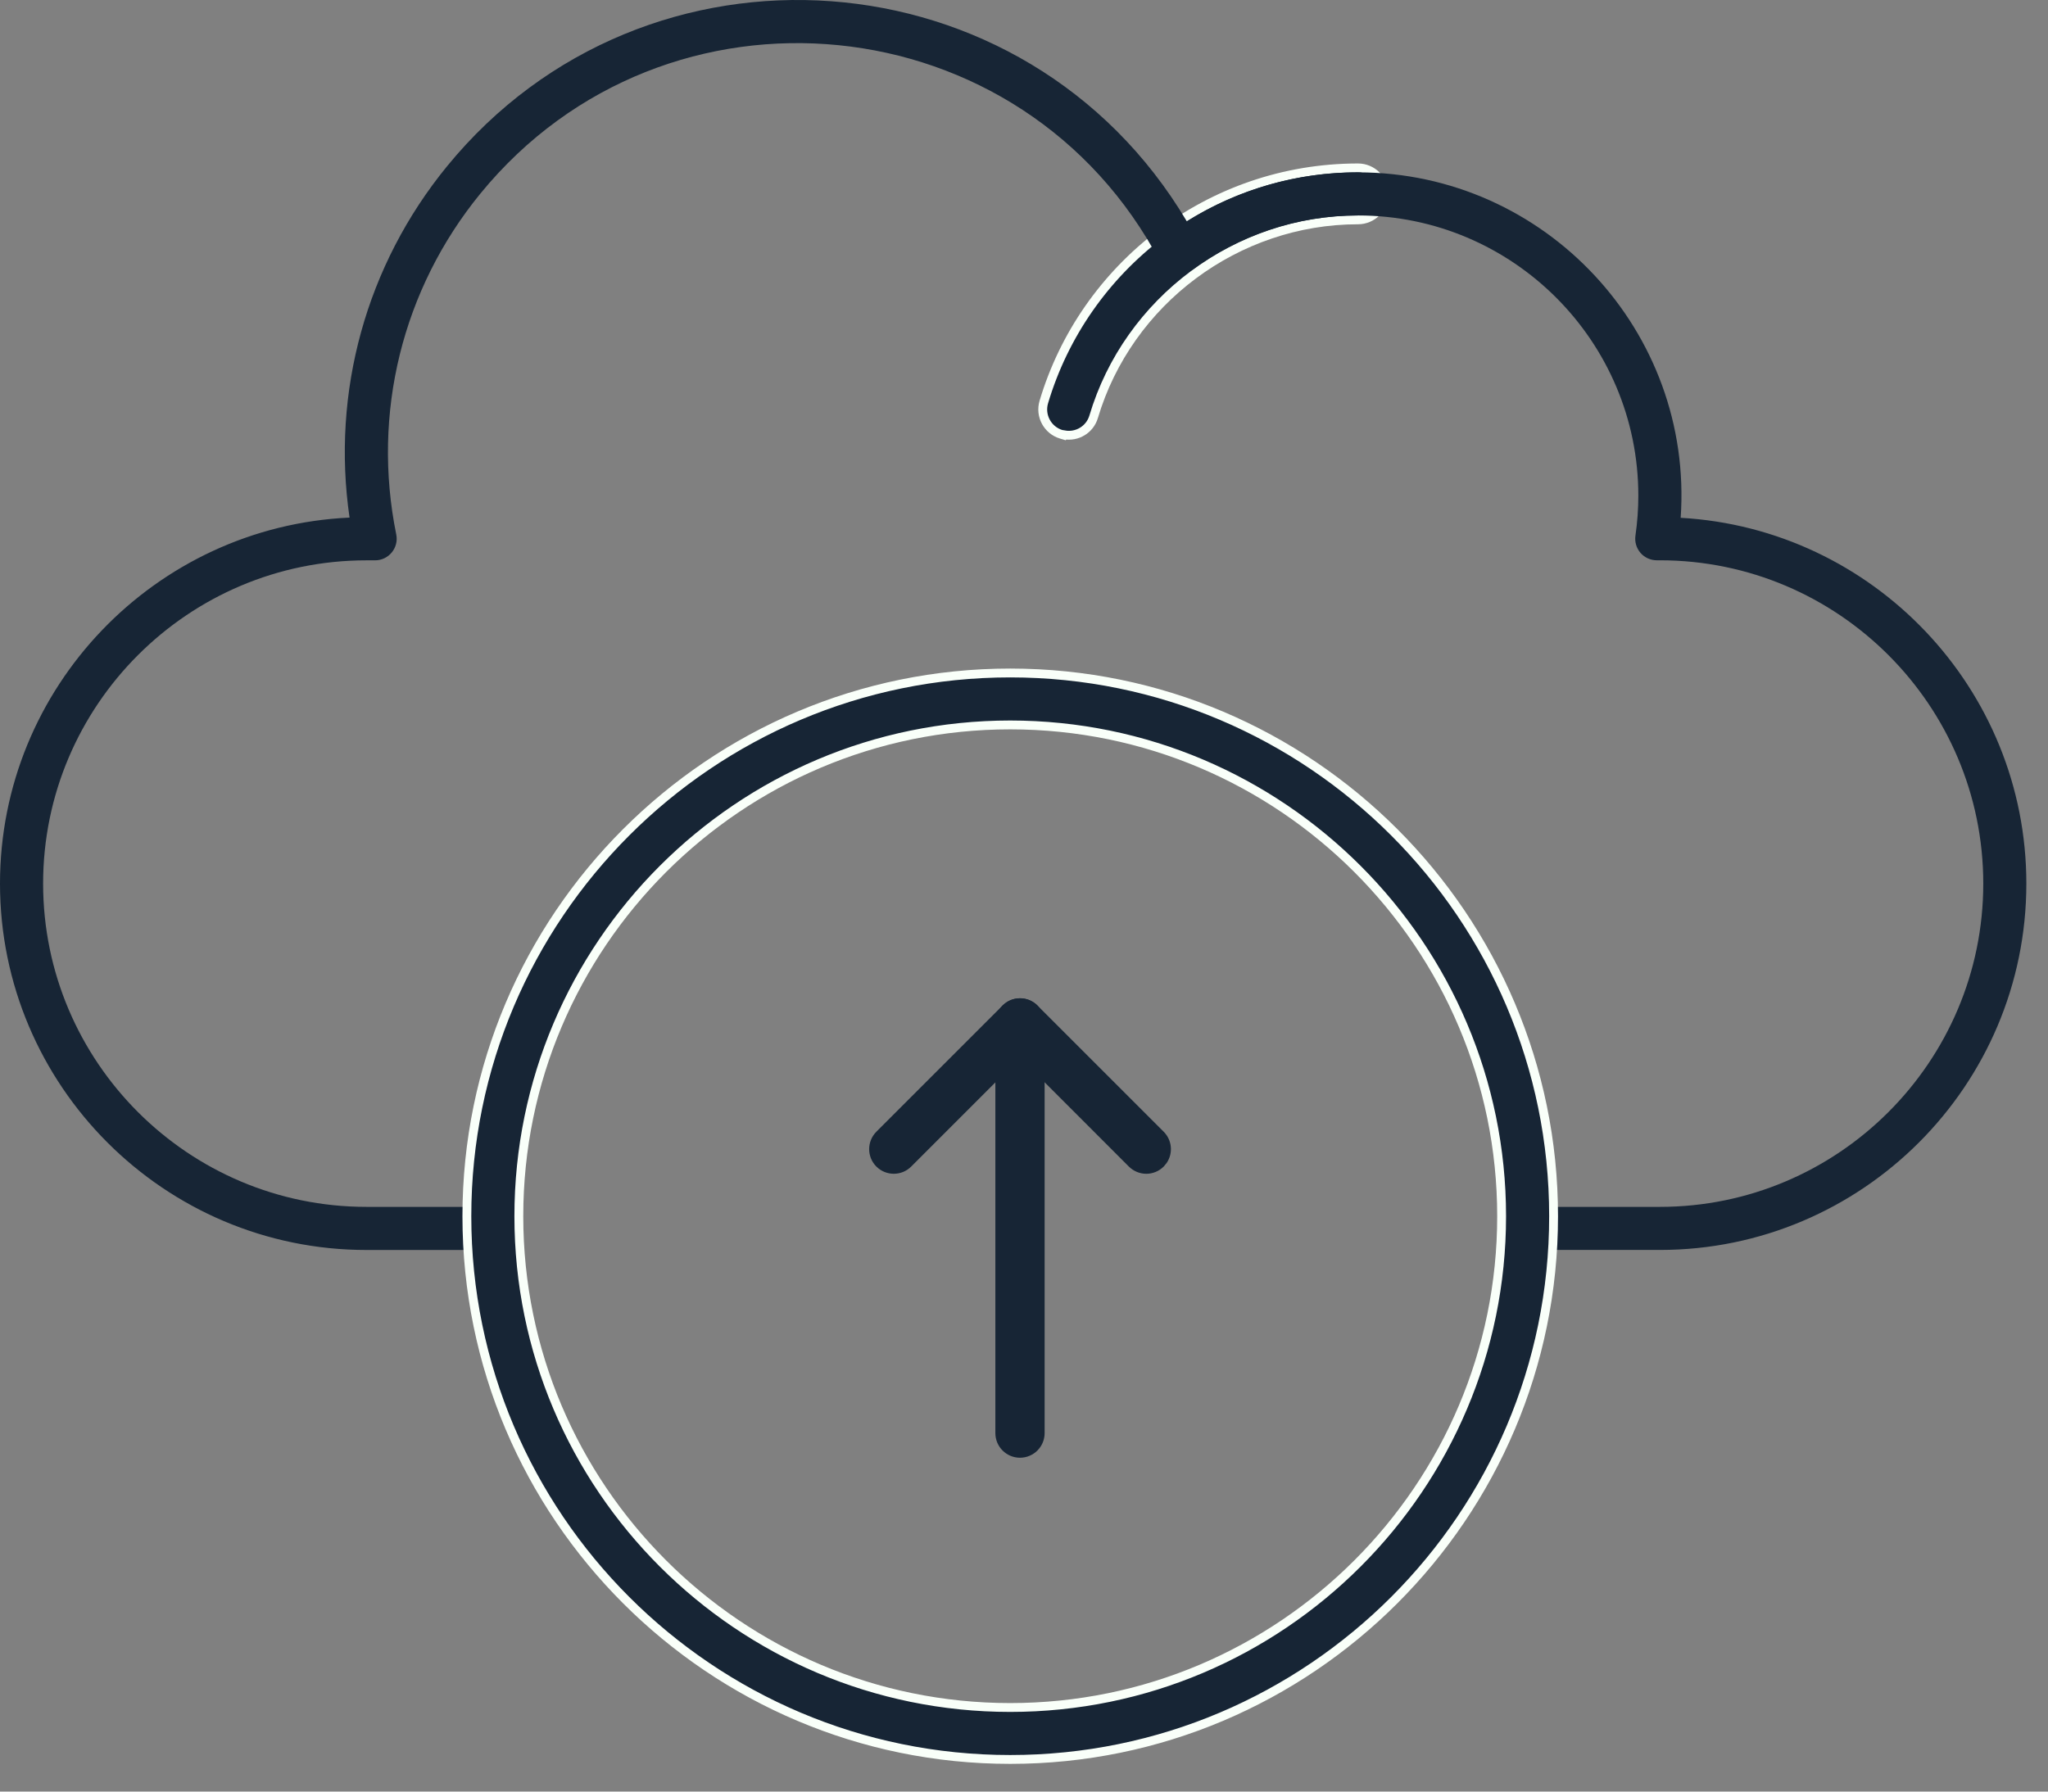
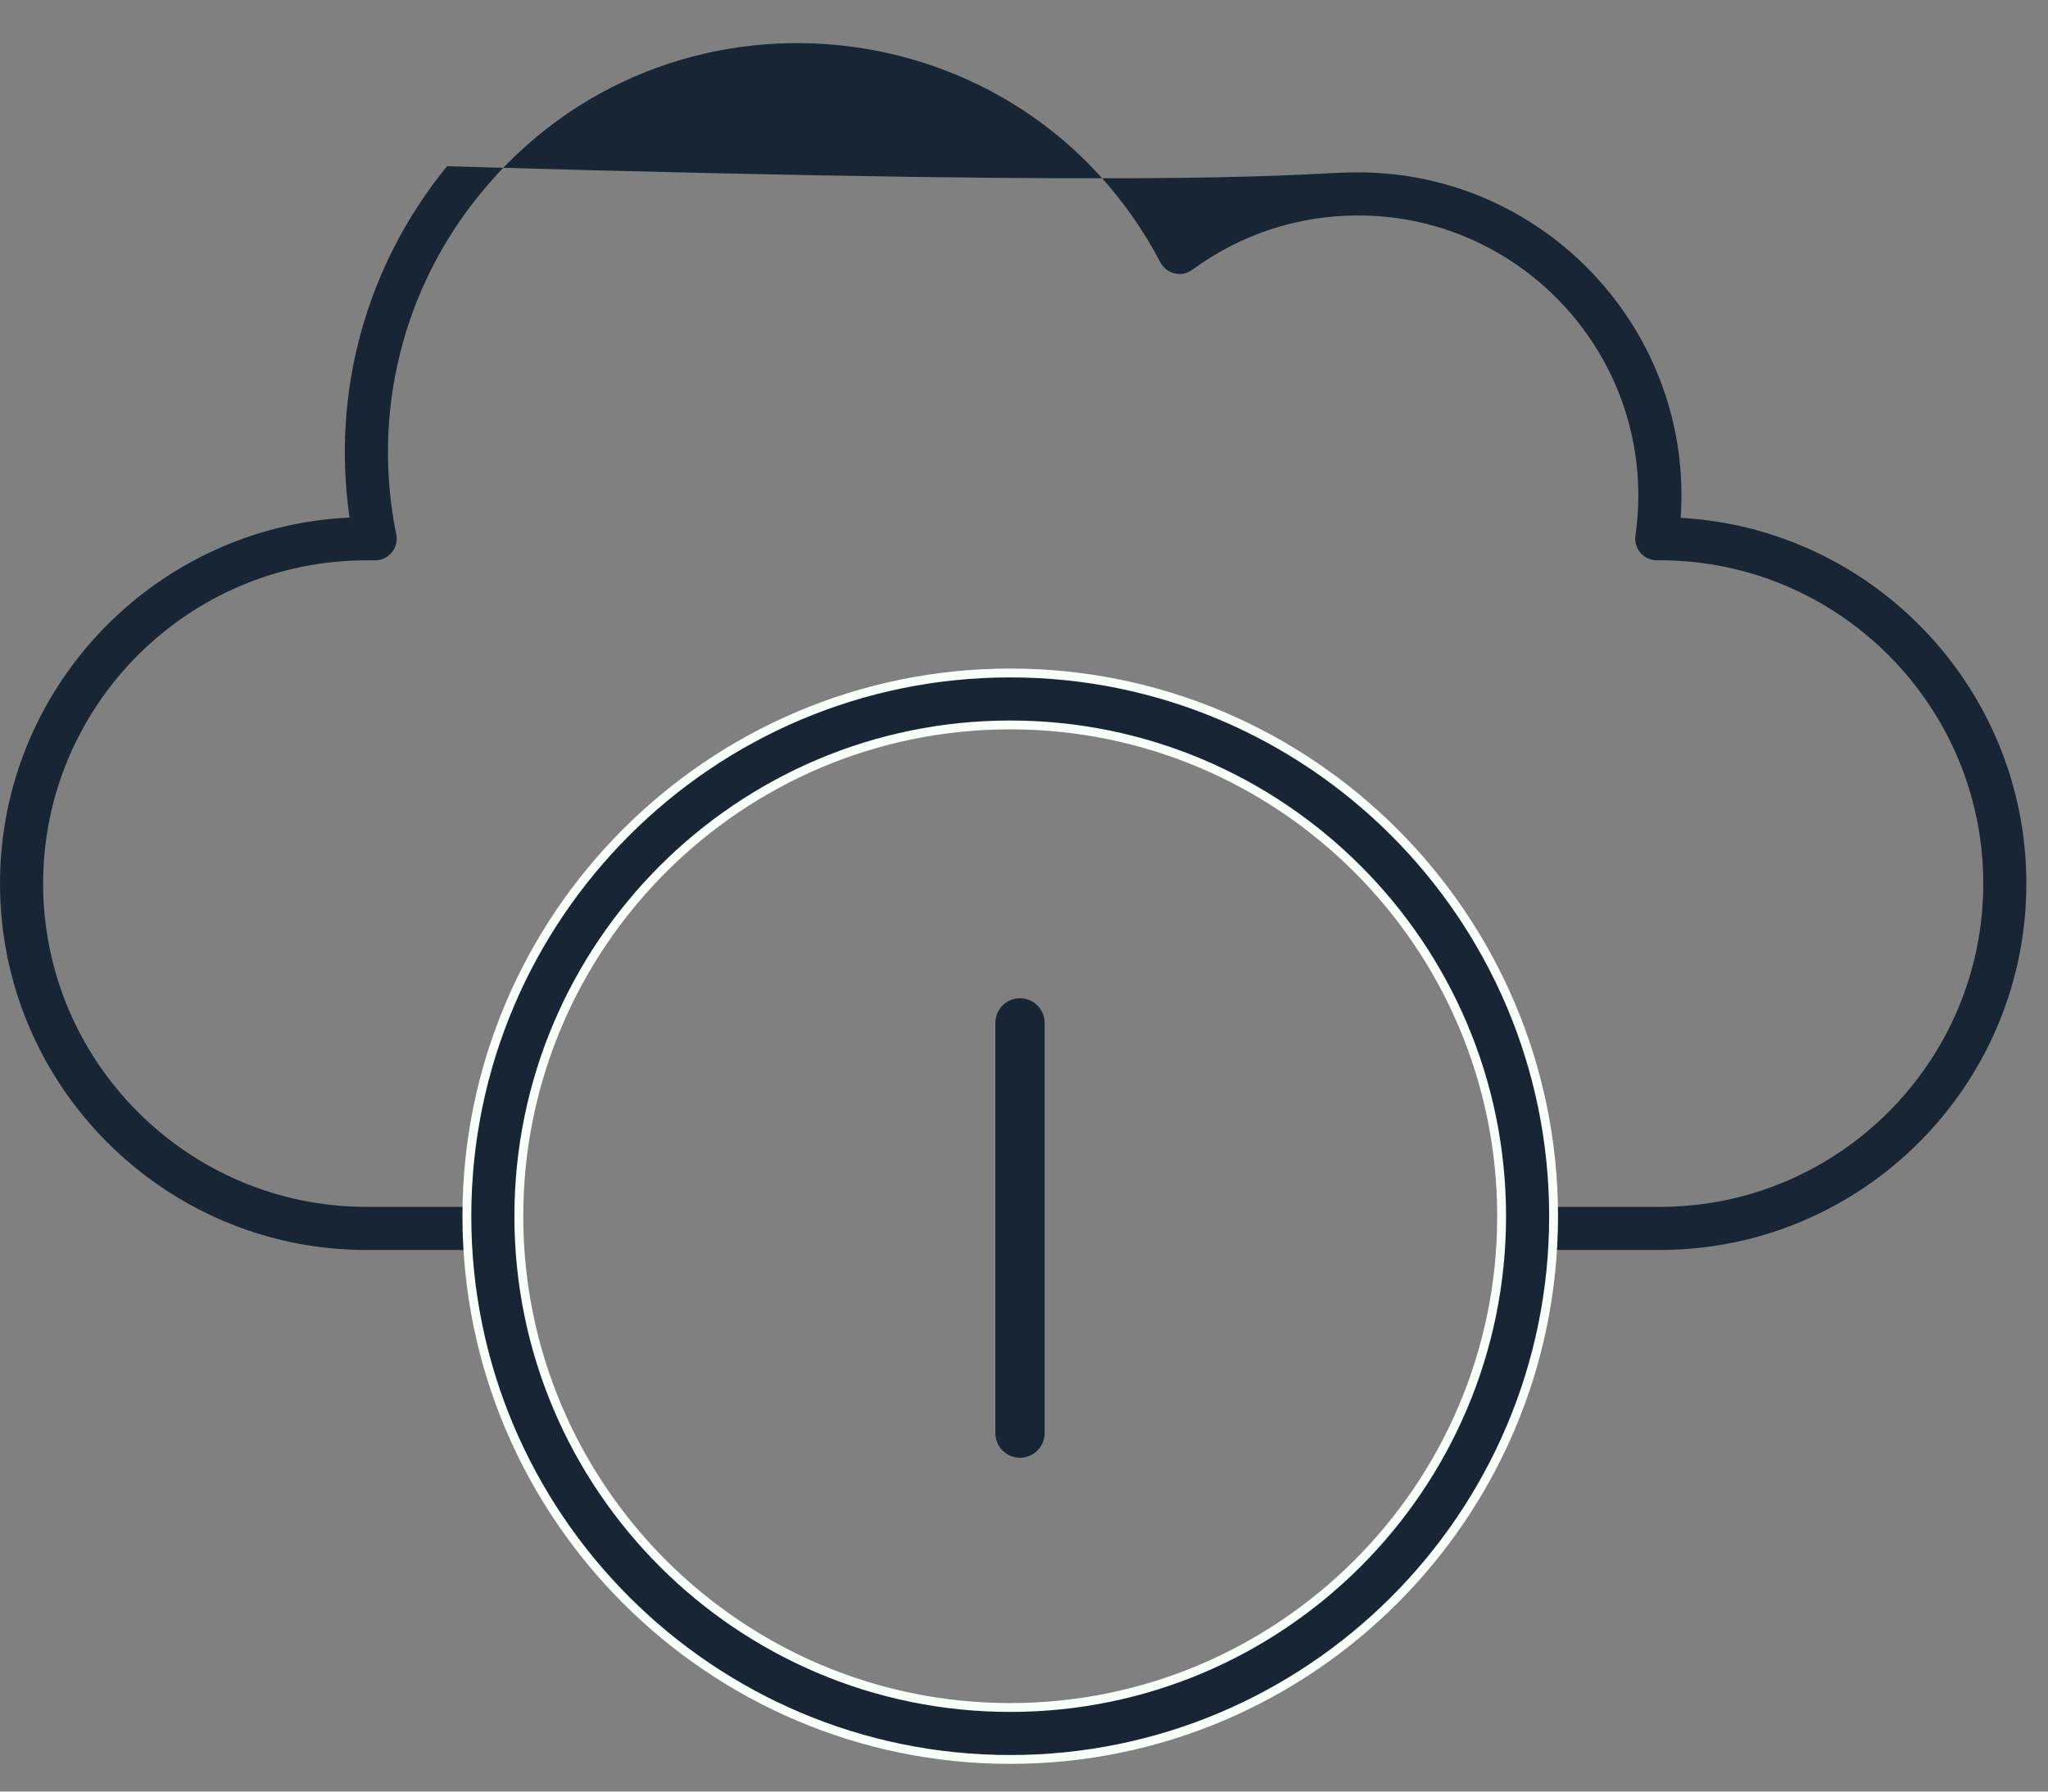
<svg xmlns="http://www.w3.org/2000/svg" fill="none" height="100%" overflow="visible" preserveAspectRatio="none" style="display: block;" viewBox="0 0 56 49" width="100%">
  <rect x="0" y="0" width="56" height="49" fill="#808080" stroke="none" />
  <g id="Upload icon">
-     <path d="M37.133 4.592C37.525 4.592 37.844 4.911 37.844 5.303C37.844 5.695 37.525 6.013 37.133 6.013C33.82 6.013 30.847 8.229 29.904 11.4C29.8 11.749 29.452 11.956 29.1 11.893L29.094 11.901L29.02 11.879C28.644 11.767 28.43 11.371 28.542 10.995C29.641 7.303 33.062 4.593 37.133 4.592Z" fill="#172535" id="Vector" stroke="#F9FFF9" stroke-width="0.242" />
-     <path d="M45.388 34.186H41.851C41.526 34.186 41.262 33.922 41.262 33.597C41.262 33.272 41.526 33.008 41.851 33.008H45.388C50.263 33.008 54.23 29.041 54.23 24.166C54.23 19.291 50.263 15.324 45.388 15.324H45.303C45.132 15.324 44.969 15.25 44.857 15.121C44.745 14.991 44.695 14.82 44.719 14.651C44.772 14.284 44.798 13.915 44.798 13.556C44.798 9.331 41.361 5.893 37.136 5.893C35.492 5.893 33.924 6.407 32.602 7.379C32.312 7.592 31.899 7.497 31.731 7.178C27.987 0.048 18.207 -0.909 13.137 5.293C11.001 7.906 10.162 11.305 10.835 14.618C10.909 14.983 10.629 15.325 10.257 15.325H10.021C5.146 15.325 1.179 19.291 1.179 24.166C1.179 29.041 5.146 33.008 10.021 33.008H13.557C13.883 33.008 14.147 33.272 14.147 33.597C14.147 33.923 13.883 34.187 13.557 34.187H10.021C4.495 34.187 0 29.692 0 24.166C0 18.796 4.247 14.399 9.558 14.156C9.059 10.719 10.013 7.252 12.224 4.547C17.653 -2.094 28.056 -1.35 32.453 6.055C33.856 5.176 35.462 4.714 37.135 4.714C42.254 4.714 46.31 9.071 45.956 14.162C51.218 14.457 55.408 18.831 55.408 24.166C55.408 29.692 50.913 34.186 45.388 34.186L45.388 34.186Z" fill="#172535" id="Vector_2" />
+     <path d="M45.388 34.186H41.851C41.526 34.186 41.262 33.922 41.262 33.597C41.262 33.272 41.526 33.008 41.851 33.008H45.388C50.263 33.008 54.23 29.041 54.23 24.166C54.23 19.291 50.263 15.324 45.388 15.324H45.303C45.132 15.324 44.969 15.25 44.857 15.121C44.745 14.991 44.695 14.82 44.719 14.651C44.772 14.284 44.798 13.915 44.798 13.556C44.798 9.331 41.361 5.893 37.136 5.893C35.492 5.893 33.924 6.407 32.602 7.379C32.312 7.592 31.899 7.497 31.731 7.178C27.987 0.048 18.207 -0.909 13.137 5.293C11.001 7.906 10.162 11.305 10.835 14.618C10.909 14.983 10.629 15.325 10.257 15.325H10.021C5.146 15.325 1.179 19.291 1.179 24.166C1.179 29.041 5.146 33.008 10.021 33.008H13.557C13.883 33.008 14.147 33.272 14.147 33.597C14.147 33.923 13.883 34.187 13.557 34.187H10.021C4.495 34.187 0 29.692 0 24.166C0 18.796 4.247 14.399 9.558 14.156C9.059 10.719 10.013 7.252 12.224 4.547C33.856 5.176 35.462 4.714 37.135 4.714C42.254 4.714 46.31 9.071 45.956 14.162C51.218 14.457 55.408 18.831 55.408 24.166C55.408 29.692 50.913 34.186 45.388 34.186L45.388 34.186Z" fill="#172535" id="Vector_2" />
    <path d="M27.623 18.406C35.816 18.406 42.481 25.071 42.481 33.264C42.481 41.456 35.816 48.121 27.623 48.121C19.431 48.121 12.766 41.456 12.766 33.264C12.766 25.071 19.431 18.406 27.623 18.406ZM27.623 19.827C20.215 19.827 14.187 25.855 14.187 33.264C14.187 40.672 20.215 46.7 27.623 46.7C35.032 46.7 41.06 40.672 41.06 33.264C41.06 25.855 35.032 19.827 27.623 19.827Z" fill="#172535" id="Vector_3" stroke="#F9FFF9" stroke-width="0.242" />
    <g id="arrow">
      <path d="M27.89 27.423C28.195 27.423 28.443 27.67 28.443 27.975V39.195C28.443 39.501 28.195 39.748 27.89 39.748C27.585 39.748 27.338 39.5 27.338 39.195V27.975C27.338 27.67 27.585 27.423 27.89 27.423Z" fill="#172535" id="Vector_4" stroke="#172535" stroke-width="0.242" />
-       <path d="M27.588 27.516C27.802 27.374 28.093 27.398 28.282 27.586L31.734 31.038C31.923 31.227 31.947 31.518 31.805 31.733L31.734 31.82C31.626 31.928 31.484 31.982 31.344 31.982C31.203 31.982 31.061 31.927 30.953 31.82L27.892 28.757L24.83 31.82C24.614 32.036 24.264 32.035 24.049 31.82C23.833 31.604 23.833 31.254 24.049 31.038L27.501 27.586L27.588 27.516Z" fill="#172535" id="Vector_5" stroke="#172535" stroke-width="0.242" />
    </g>
  </g>
</svg>